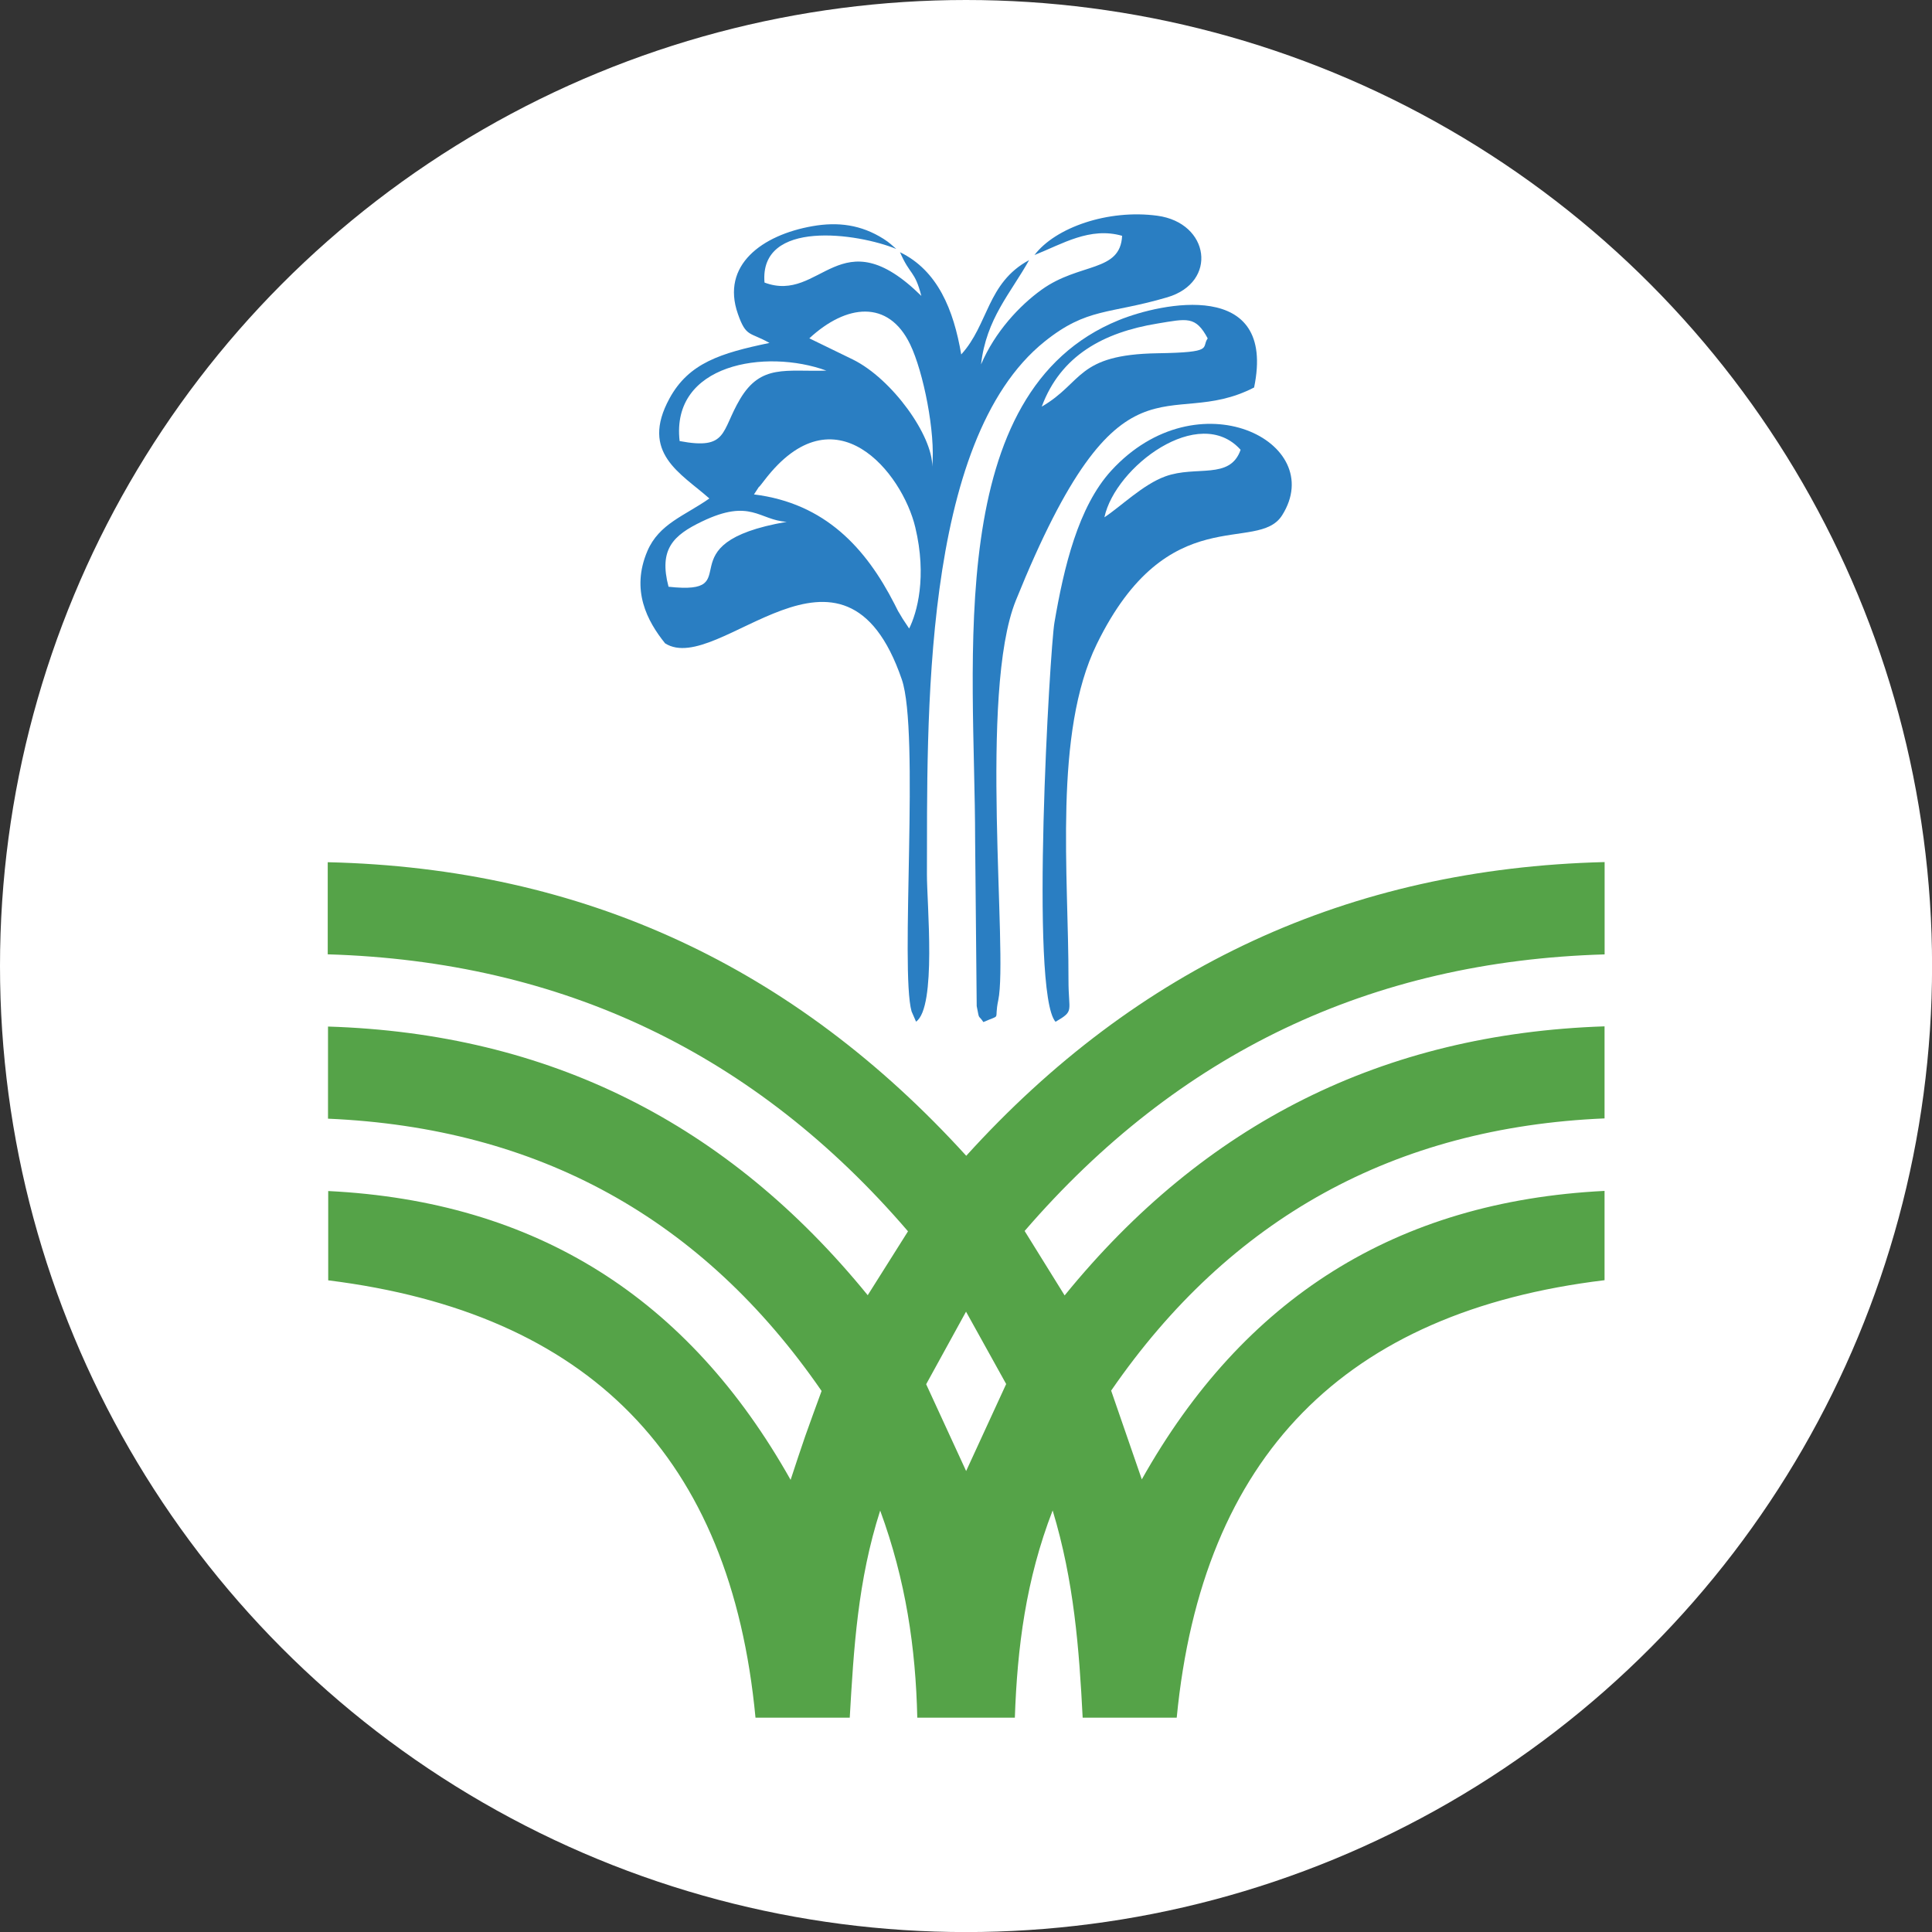
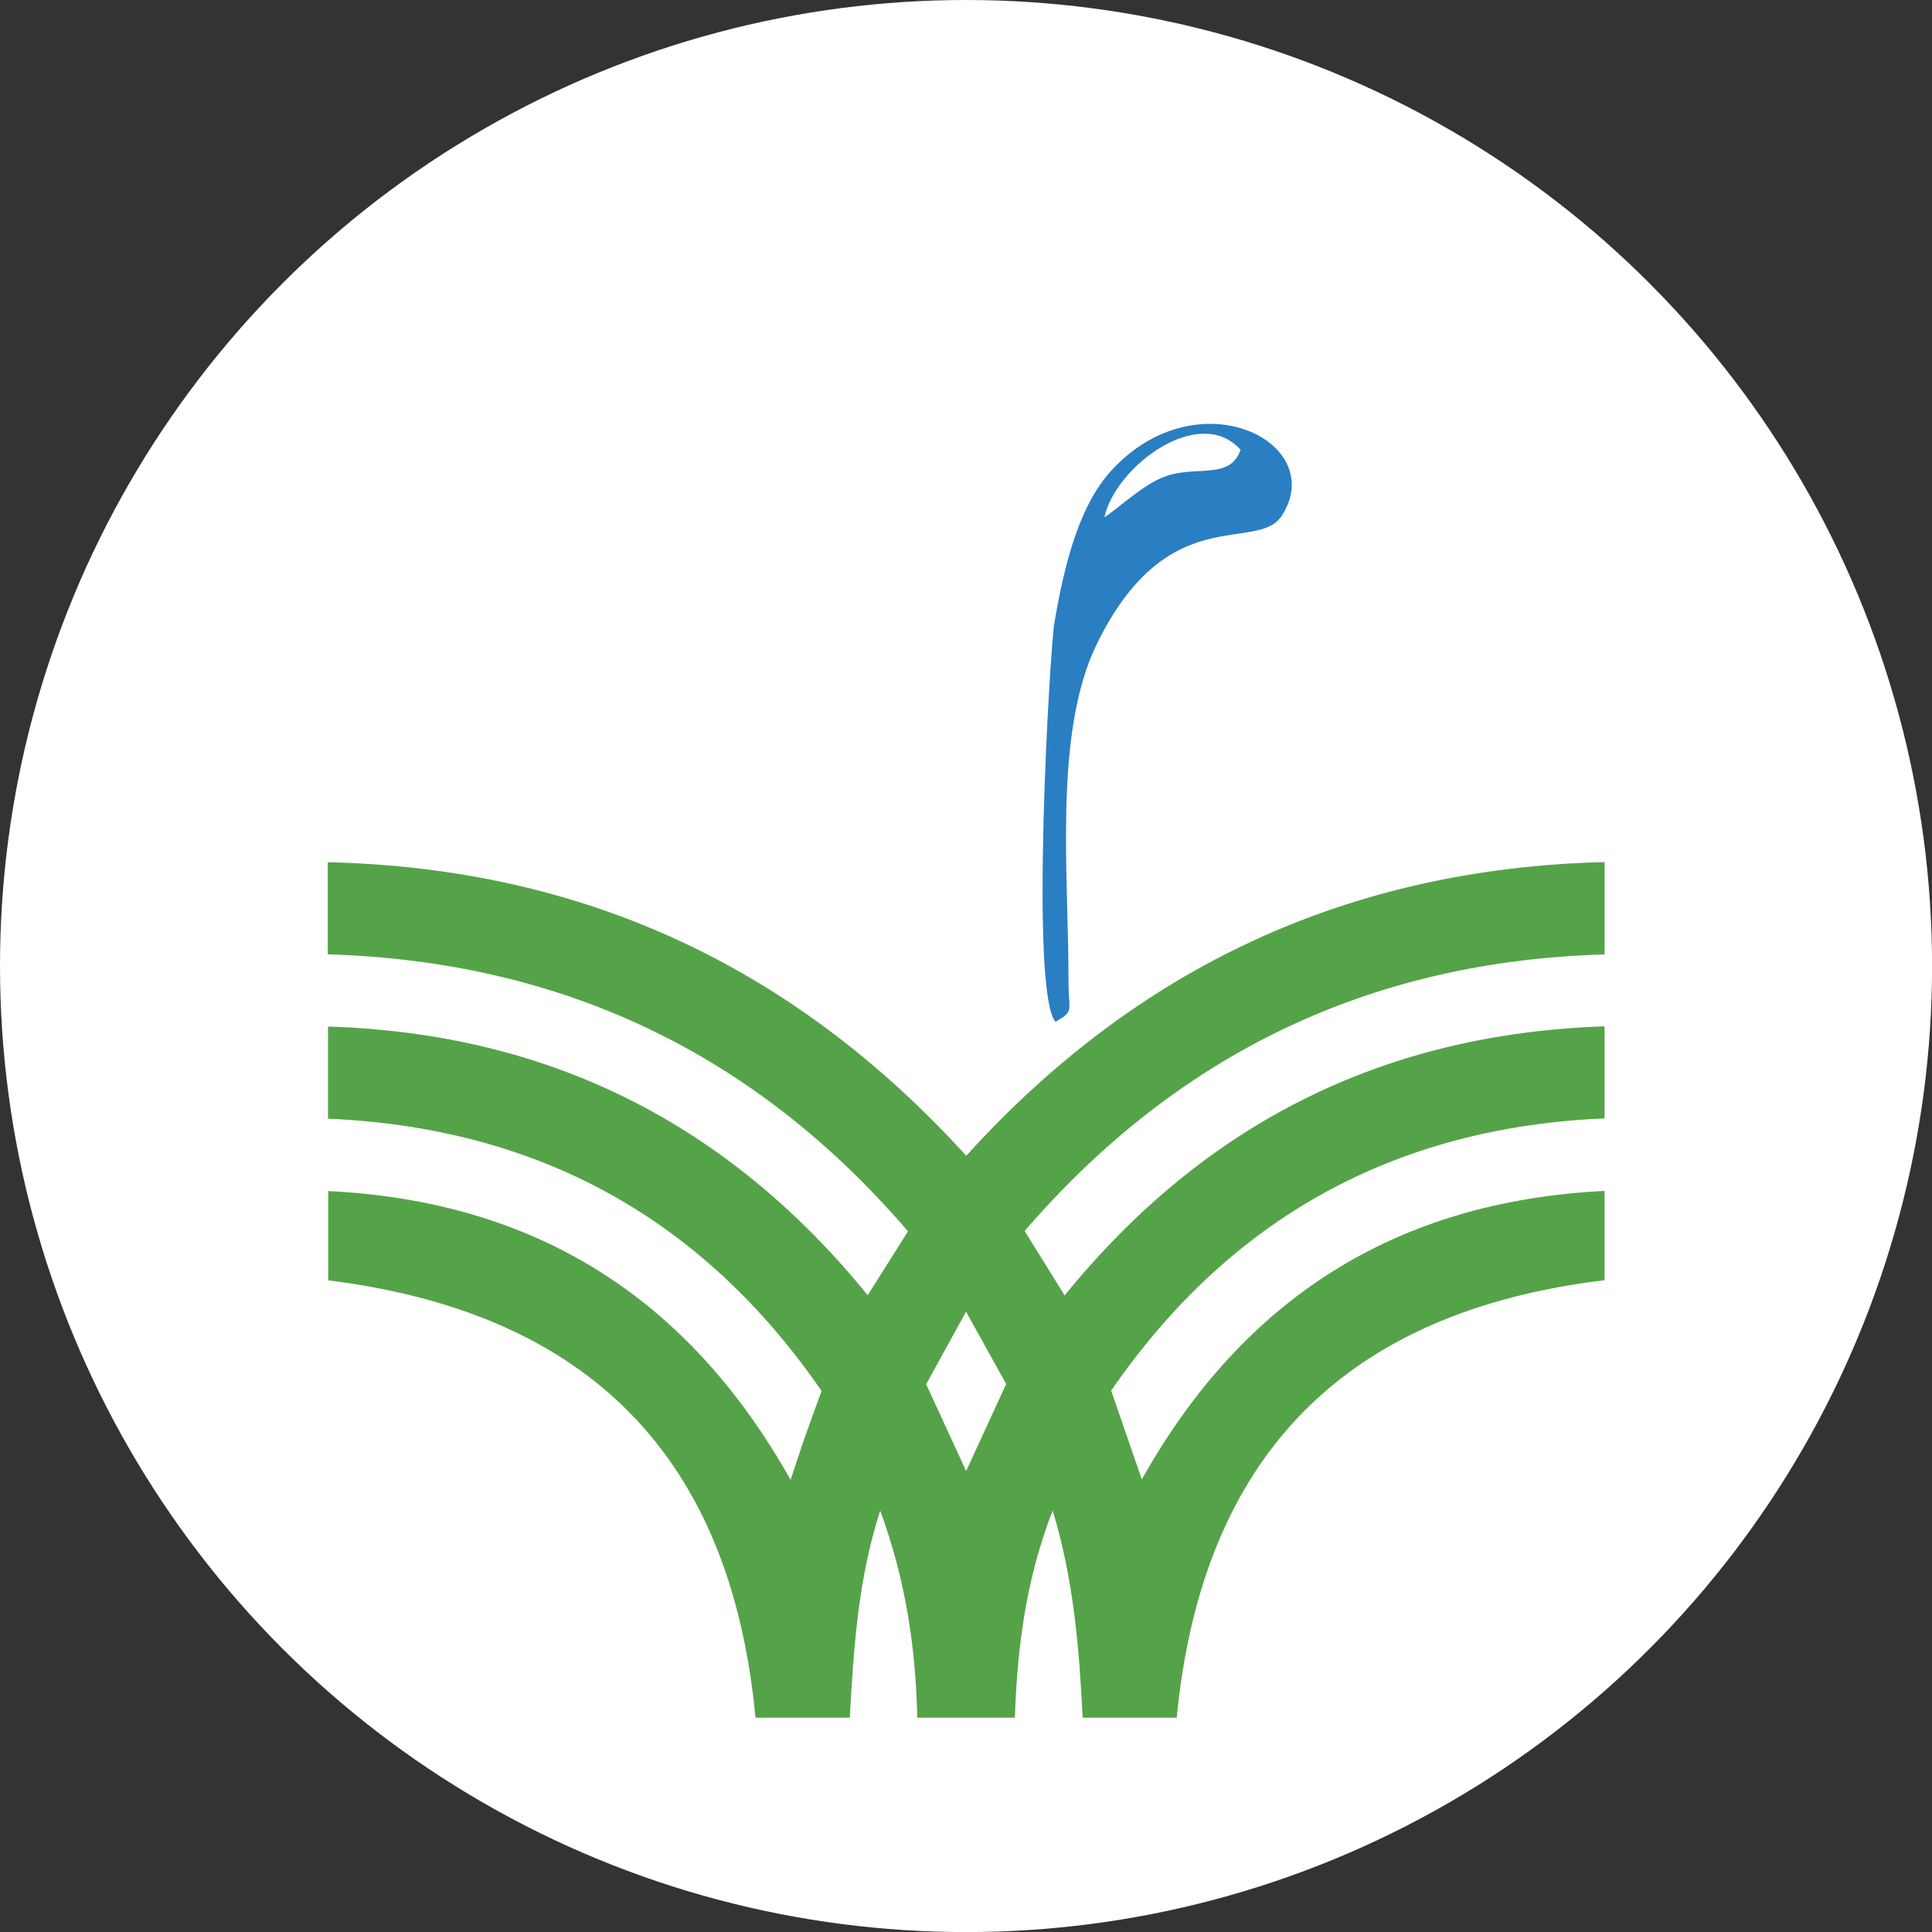
<svg xmlns="http://www.w3.org/2000/svg" id="katman_2" viewBox="0 0 280.61 280.61">
  <rect x="0" y="0" width="280.61" height="280.61" fill="#333333" stroke="none" />
  <defs>
    <style>.cls-1{fill:#fff;}.cls-1,.cls-2,.cls-3{stroke-width:0px;}.cls-2{fill:#55a348;}.cls-3{fill:#2a7ec2;fill-rule:evenodd;}</style>
  </defs>
  <g id="katman_1">
    <circle class="cls-1" cx="140.31" cy="140.31" r="140.31" />
    <path class="cls-2" d="m161.38,201.96c1.51,4.37,2.93,8.47,4.46,12.91,14.75-26.26,36.87-40.38,67.21-41.9v12.97c-37.73,4.56-58.45,25.51-62.14,63.54h-13.66c-.51-10.02-1.26-19.87-4.36-30.1-3.89,10.06-5.14,19.92-5.49,30.1h-14.17c-.23-10.14-1.67-19.95-5.39-30.08-3.26,10.16-3.84,20.04-4.42,30.08h-13.69c-3.58-37.9-24.22-58.8-62.06-63.52v-12.97c30.2,1.5,52.3,15.52,67.16,41.95.76-2.3,1.43-4.36,2.14-6.4.73-2.09,1.51-4.16,2.36-6.51-17.27-25.04-41.09-38.22-71.69-39.55v-13.38c32.05,1,58.01,13.99,78.39,39.02,1.96-3.11,3.81-6.03,5.85-9.28-22.17-25.83-50.19-39.21-84.28-40.23v-13.38c37.15.86,67.78,15.19,92.74,42.64,24.78-27.35,55.48-41.74,92.72-42.66v13.41c-33.95.98-61.94,14.33-84.24,40.17,1.95,3.15,3.81,6.14,5.81,9.36,20.31-24.97,46.23-38.01,78.42-39.08v13.37c-30.45,1.29-54.38,14.46-71.65,39.52Zm-21.06,11.71c2.01-4.36,3.87-8.41,5.82-12.65-1.83-3.31-3.66-6.59-5.83-10.51-2.22,4.04-4.05,7.36-5.79,10.54,1.99,4.31,3.82,8.3,5.81,12.62Z" />
-     <path class="cls-3" d="m150.28,37.03c3.99-1.58,8.01-4.12,12.7-2.78-.26,5.32-6.16,3.86-11.67,7.81-3.25,2.33-6.81,6.16-8.82,10.87.76-6.66,4.29-10.32,6.98-15.15-6.13,3.3-5.88,9.36-9.86,13.7-1.1-6.49-3.42-12.19-8.89-14.85,1.48,3.42,2.13,2.59,3.1,6.35-11.83-11.64-14.54,1.16-22.78-1.94-.78-9.26,13.59-7.17,19.14-4.88-.55-.47-.97-.91-1.84-1.46-3.28-2.08-6.65-2.5-10.34-1.85-7.3,1.28-13.31,5.65-10.83,12.73,1.2,3.45,1.73,2.6,4.59,4.23-7.07,1.47-11.7,2.9-14.51,8.04-4.35,7.96,1.68,10.9,5.78,14.55-3.59,2.52-7.3,3.66-9,7.63-2.43,5.69-.03,10.18,2.57,13.41,7.77,4.94,25.9-19.46,34.38,5.24,2.62,7.63-.27,42.21,1.42,48.22l.65,1.49c3.01-2.11,1.57-17.18,1.58-21.36.07-21.89-.91-62.99,17.1-77.43,6.2-4.97,9.34-3.92,17.81-6.42,7.39-2.18,6.17-10.83-1.46-11.85-7.14-.96-14.79,1.71-17.82,5.7m-32.71,12.11c5.36-4.97,11.48-5.68,14.64.87,1.93,4,3.7,12.84,3.21,17.76.08-4.46-5.8-12.72-11.52-15.55l-6.33-3.08Zm-18.84,14.92c-1.29-11.22,12.51-13.45,21.32-10.23-5.88.17-9.51-.97-12.54,4.13-2.79,4.7-1.74,7.43-8.78,6.1Zm33.34,27.23l-.95-1.43c-1.16-1.99-.19-.21-1.19-2.15-4.13-8.07-10.04-14.62-20.4-15.9,1.53-2.32-.09.05,1.52-2.06,10.23-13.38,20.03-1.06,21.91,6.84,1.72,7.19.25,12.42-.89,14.69Zm-34.95-6.07c-1.44-5.45.68-7.47,4.84-9.47,7.1-3.42,8.31-.19,12.33.04-18.24,3.15-5.26,10.74-17.17,9.43Z" />
-     <path class="cls-3" d="m142.83,148.45c2.73-1.22,1.5-.05,2.16-3.17,1.45-6.85-2.87-44.63,2.56-58.08,15.27-37.8,21.87-24.36,34.6-30.92,3.29-15.91-13.53-12.28-19.65-9.78-25.61,10.42-20.88,49.45-20.87,75.48l.23,24.15c.43,2.18.16,1.12.97,2.32m8.48-89.4c2.75-7.4,8.96-10.78,16.81-12.06,4.28-.7,5.53-1.14,7.29,2.16-.98,1.36,1.08,2.03-7.29,2.16-11.82.19-10.75,4.23-16.81,7.75Z" />
    <path class="cls-3" d="m153.31,148.41c2.79-1.65,1.87-1.35,1.88-6.09.03-15.3-2.2-35.85,4.11-48.77,10.36-21.22,23.34-13.03,26.92-18.71,6.71-10.63-12.25-20.19-24.81-6.49-4.81,5.25-6.89,14.06-8.26,22.07-.66,3.83-3.61,53.8.16,57.99m7.1-73.29c1.58-7.32,13.75-16.51,19.78-9.79-1.54,4.42-6.43,2.23-10.93,3.86-3.26,1.18-6.49,4.4-8.85,5.94Z" />
  </g>
</svg>